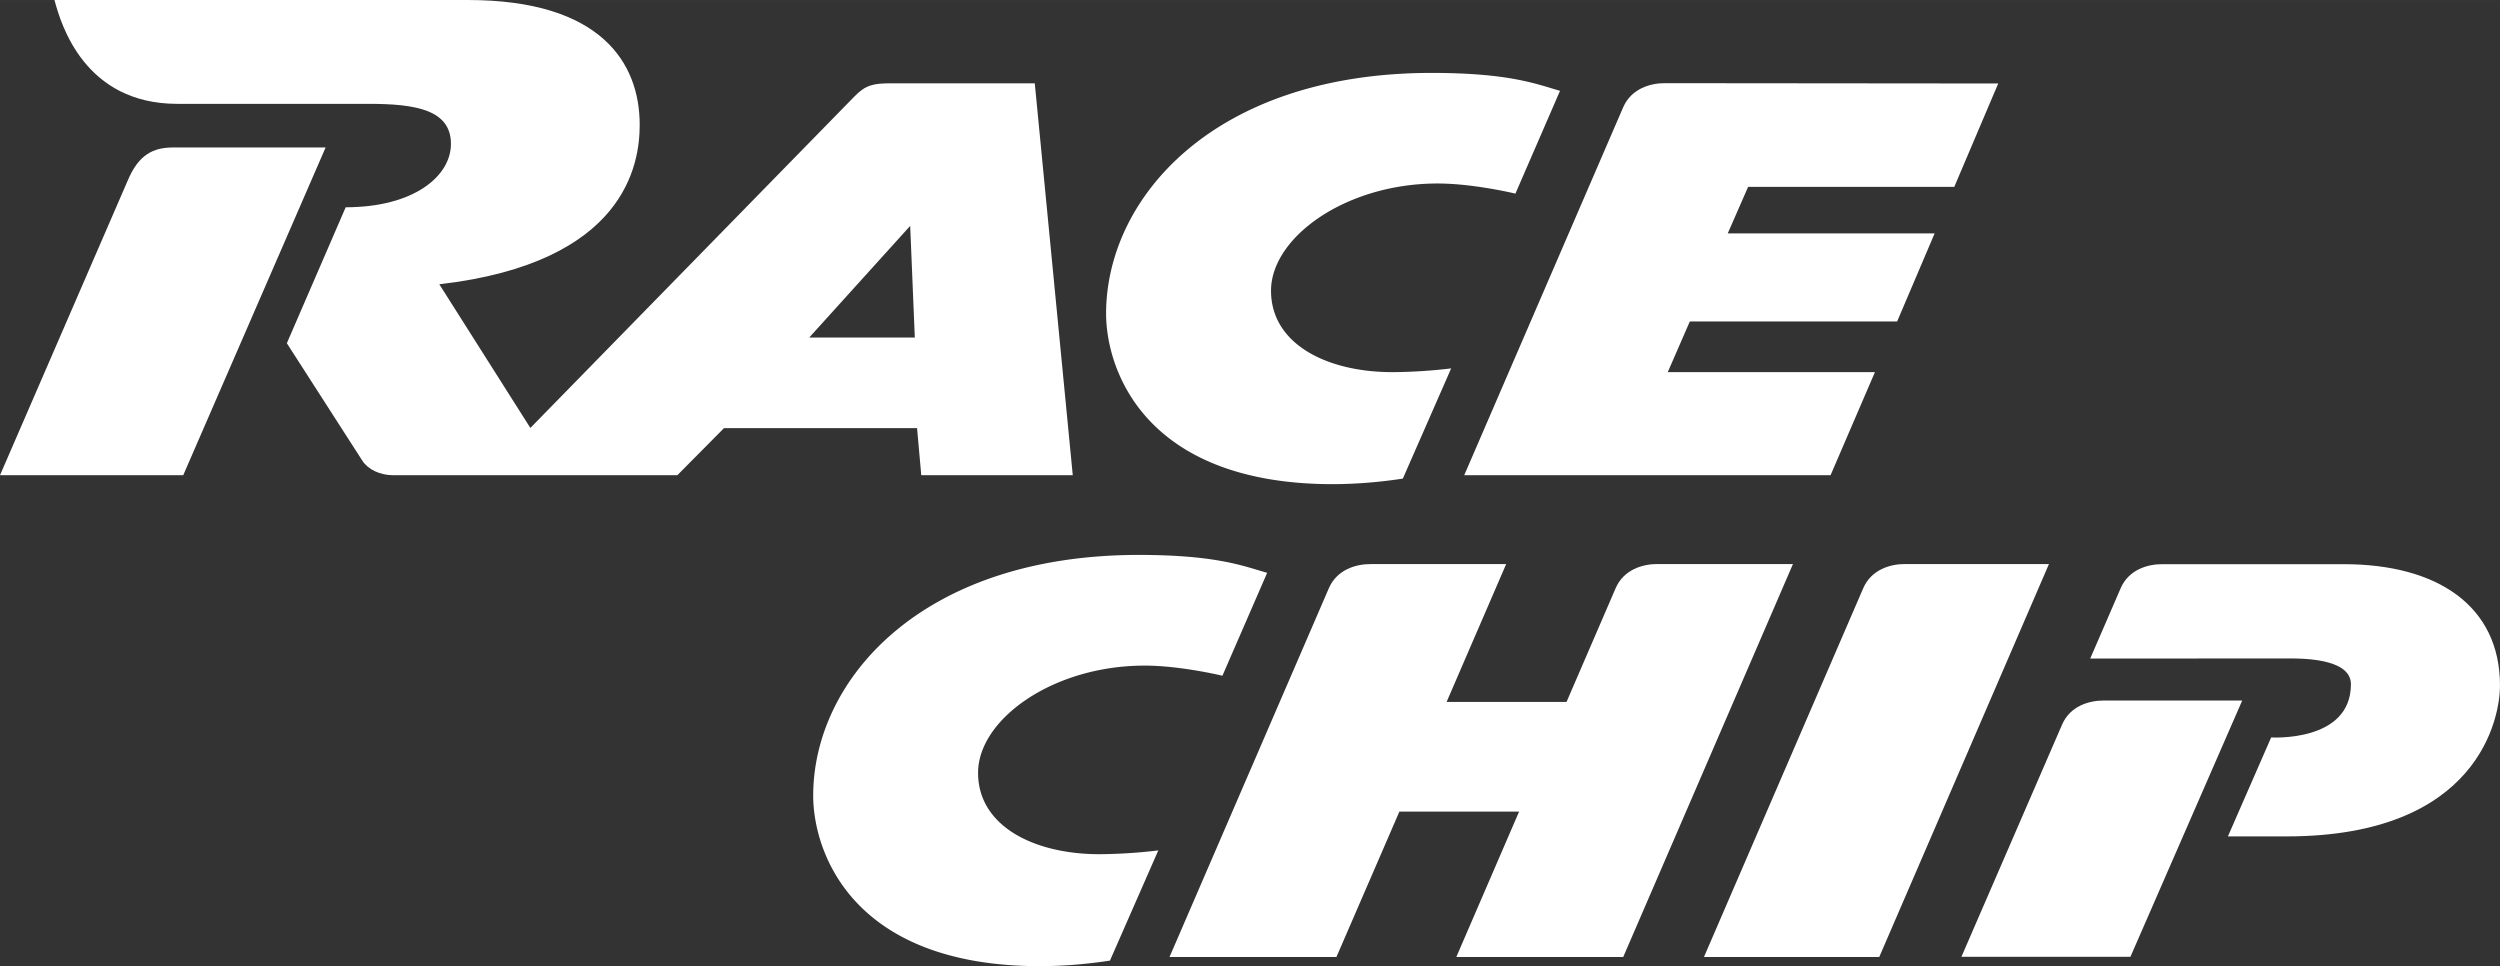
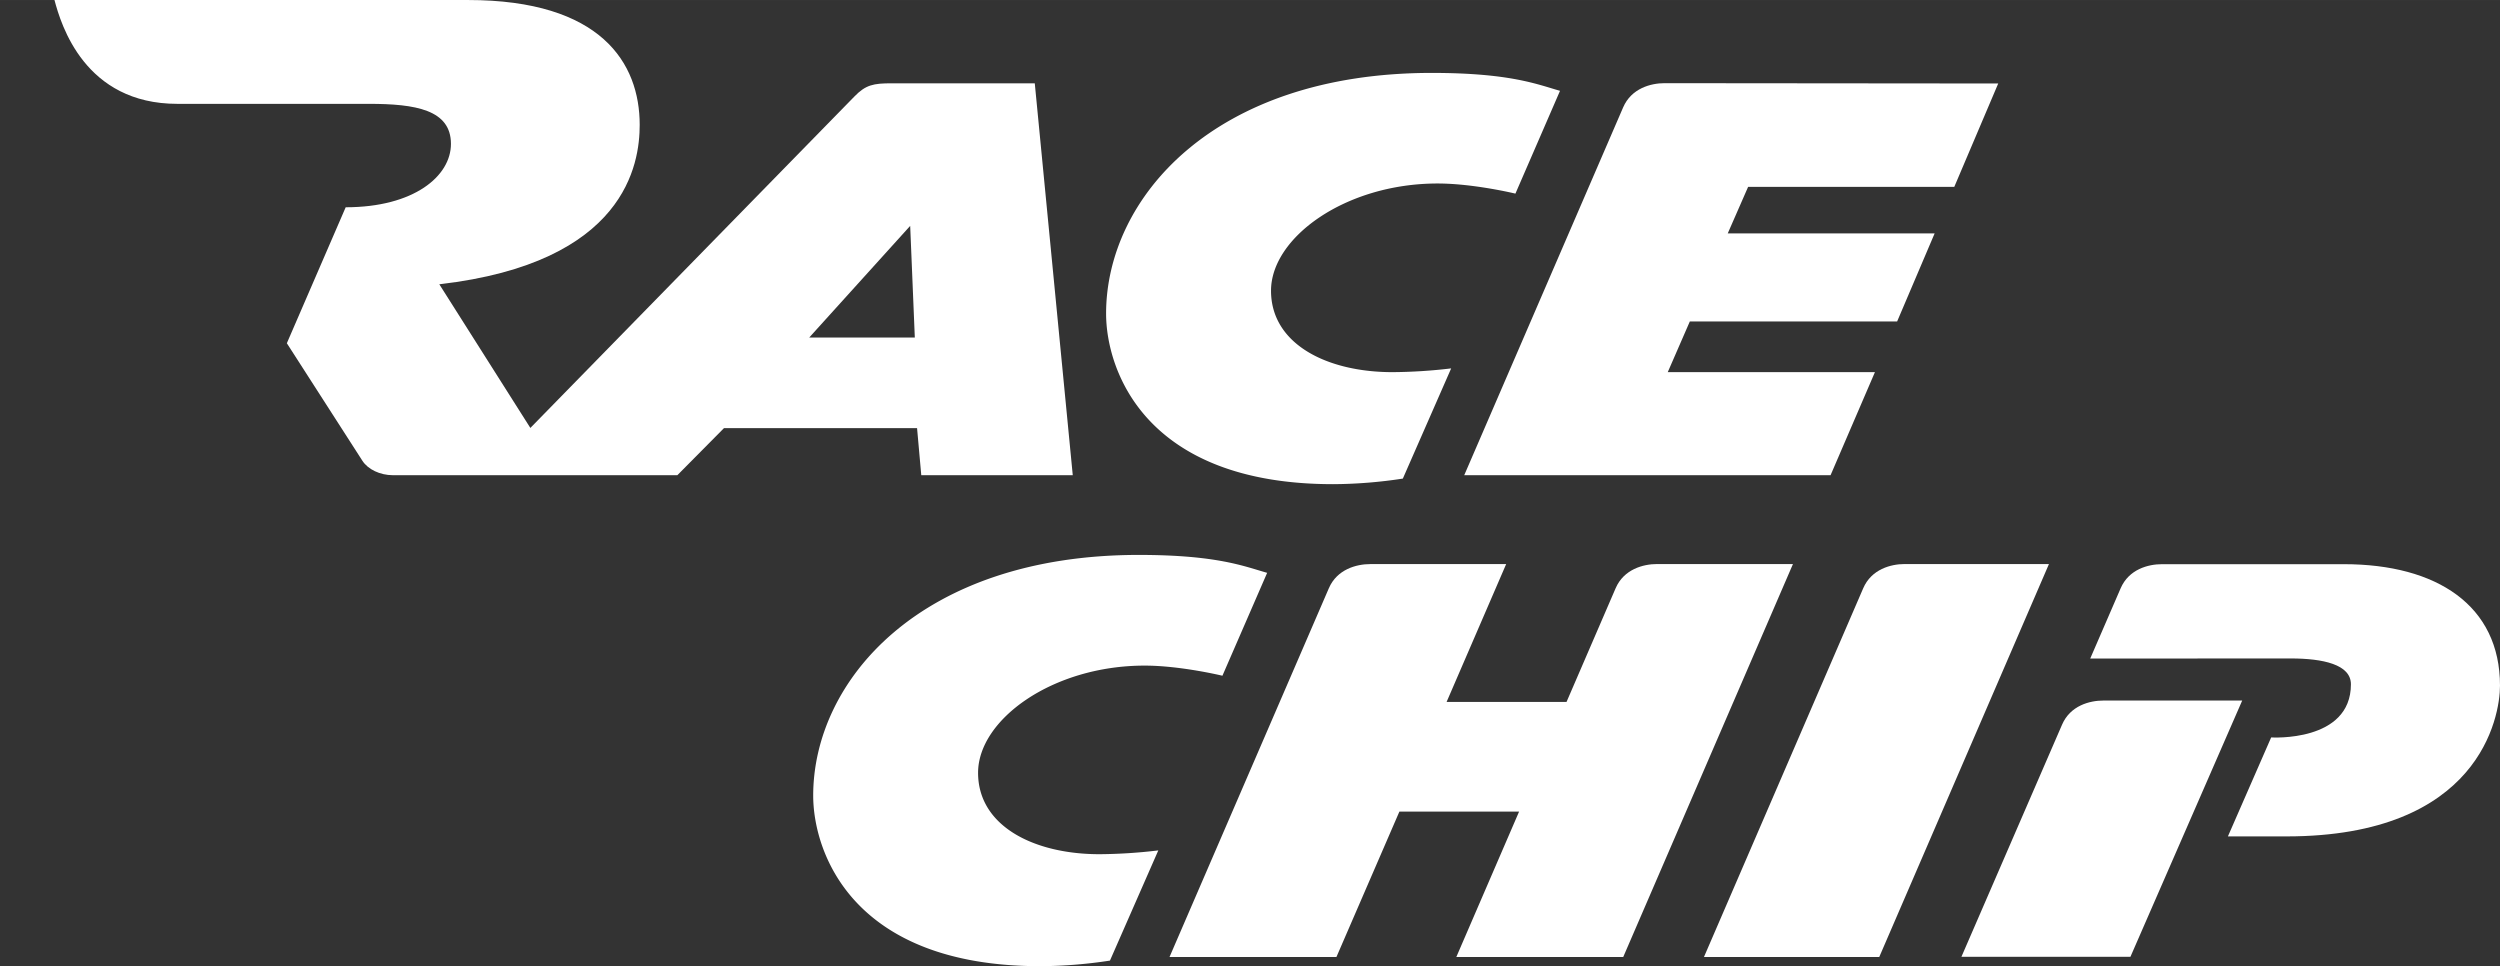
<svg xmlns="http://www.w3.org/2000/svg" width="341.28mm" height="131.89mm" viewBox="0 0 967.41 373.85">
  <rect x="0" y="0" width="967.41" height="373.85" fill="#333333" stroke="none" />
  <defs>
    <style>.cls-1{fill:#fff;}</style>
  </defs>
  <title>racechip_logo</title>
  <g id="Ebene_2" data-name="Ebene 2">
    <g id="Ebene_1-2" data-name="Ebene 1">
      <path class="cls-1" d="M874.48,254.79v0Z" />
      <path class="cls-1" d="M644.1,32.18c-5.3,0-12.83,2-16,9.36L566.6,183.89H708.36L725.53,144l-80.17,0,8.54-19.61h80.22l14.52-34.09H668.58l7.88-18h79.78l17-40Z" />
      <path class="cls-1" d="M641.19,218.26v0c-5.3,0-12.83,2-16,9.36l-19,44H559.78l23.05-53.34H530.21v0c-5.3,0-12.84,2-16,9.36L452.56,370.32h64.59l24.36-56.26h46.32l-24.29,56.26h64.59l65.68-152.06Z" />
      <path class="cls-1" d="M792.87,218.26H737v0c-5.29,0-12.83,2-16,9.36L659.37,370.32H727.2Z" />
      <path class="cls-1" d="M867.65,271.08H813.93v0c-5.29,0-12.83,1.95-16,9.36L759,370.24h65.4Z" />
      <path class="cls-1" d="M603.67,35.14c-8.74-2.47-19.21-6.93-49.65-6.93-84.57,0-126,48.67-126,93.14,0,21.52,14.75,66,87.83,66a182.58,182.58,0,0,0,27-2.16l18.7-42.64A200.22,200.22,0,0,1,538.84,144c-25.42,0-47-10.89-47-31.51S520.7,71,556.3,71c14,0,30.11,3.92,30.11,3.92Z" />
      <path class="cls-1" d="M490.34,221.66c-8.75-2.46-19.22-6.93-49.66-6.93-84.56,0-126,48.67-126,93.14,0,21.53,14.75,66,87.83,66a182.36,182.36,0,0,0,27-2.16l18.71-42.64a200.45,200.45,0,0,1-22.74,1.47c-25.43,0-47-10.89-47-31.5s28.85-41.48,64.45-41.48c13.95,0,30.1,3.92,30.1,3.92Z" />
      <path class="cls-1" d="M886.35,254.79c12.57,0,23.37,2.33,23.37,10,0,22.53-30.86,20.56-30.86,20.56l-16.74,38.3h22.65c74.58,0,82.64-46.12,82.64-58.34,0-31-24.42-47-60.39-47l-70.42,0h0c-5.3,0-12.83,1.95-16,9.36l-11.76,27.16Z" />
-       <path class="cls-1" d="M126,57.07H66.66c-9.4,0-13.85,5-17.11,12.5L0,183.89H70.9Z" />
      <path class="cls-1" d="M262.1,183.89l18.06-18.23h74.71l1.63,18.23h58.62L400.42,32.23H345c-7,0-10,.59-14.36,5.09L205.23,165.59,170,110c72.18-8.35,77.54-46.61,77.54-61.69C247.54,24.39,232.64,0,181.08,0h-160c2.54,9.63,11.74,40.18,47.56,40.18h74.12c18,0,31.74,2.28,31.74,15.49,0,12.5-14.36,24.53-40.73,24.53L111,132.81l29.26,45.52c2.12,3.27,6.76,5.55,11.79,5.55ZM354,130.62H313.13L352.21,87.4Z" />
    </g>
  </g>
</svg>